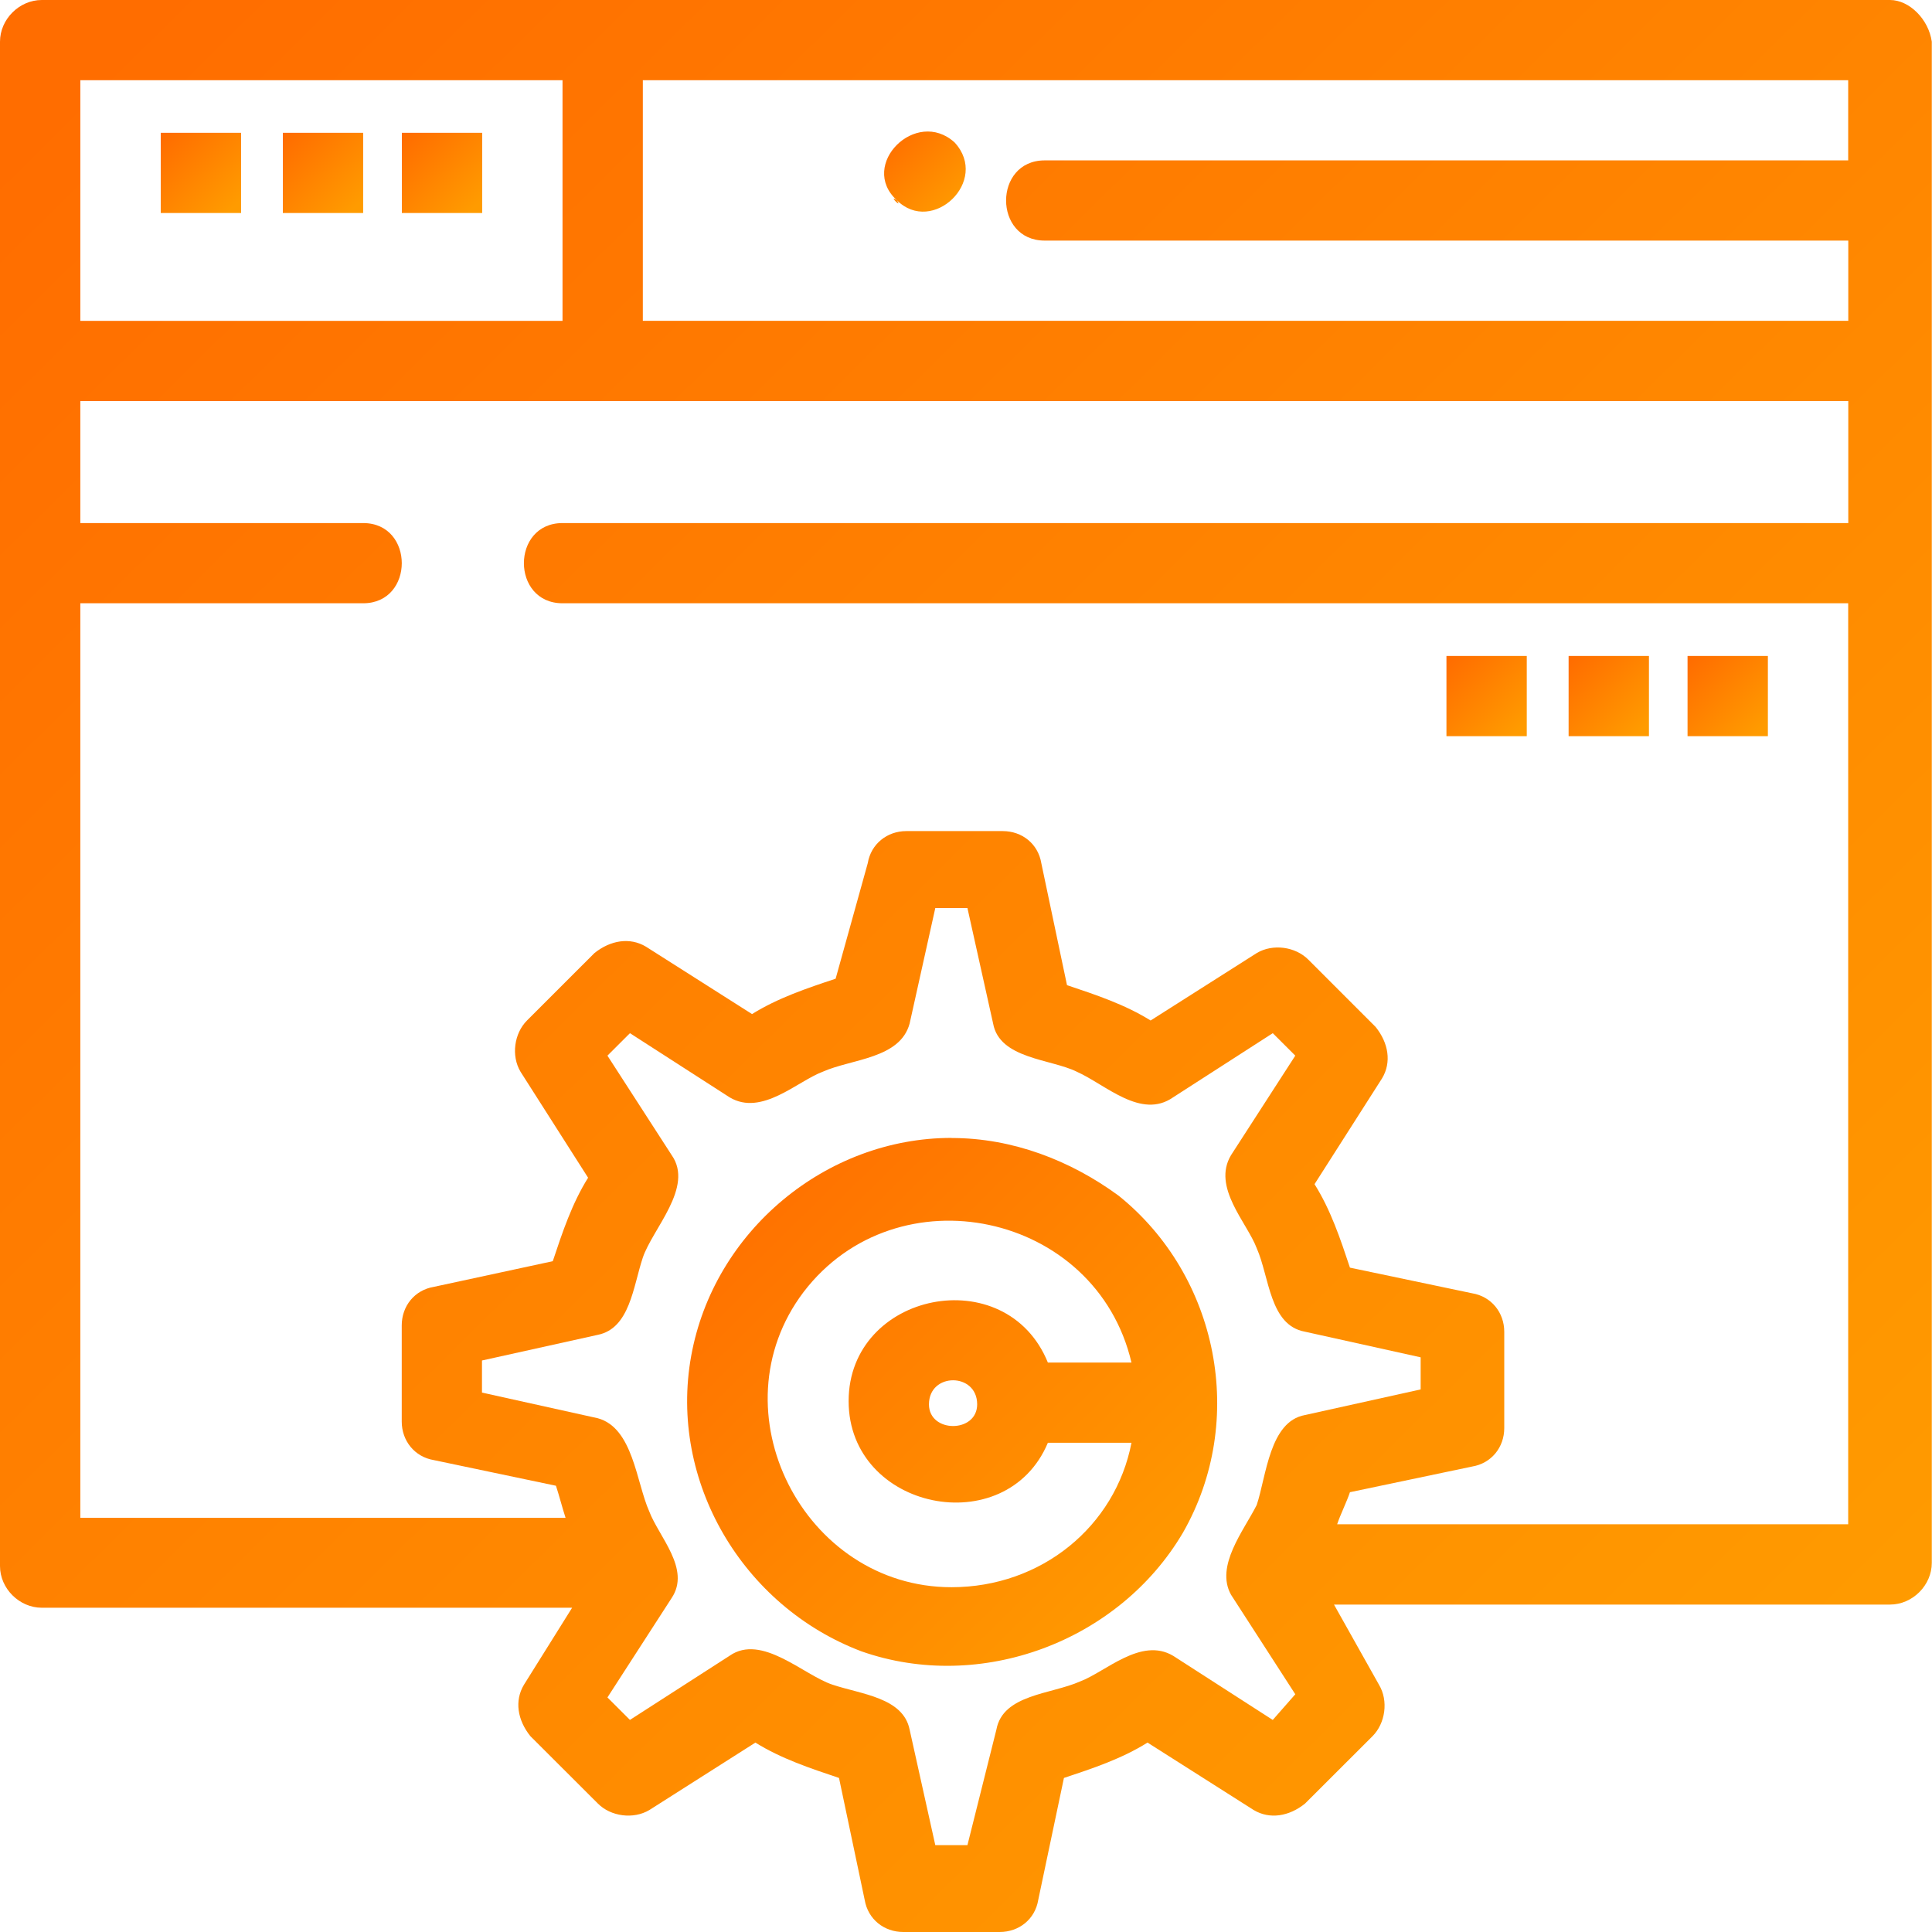
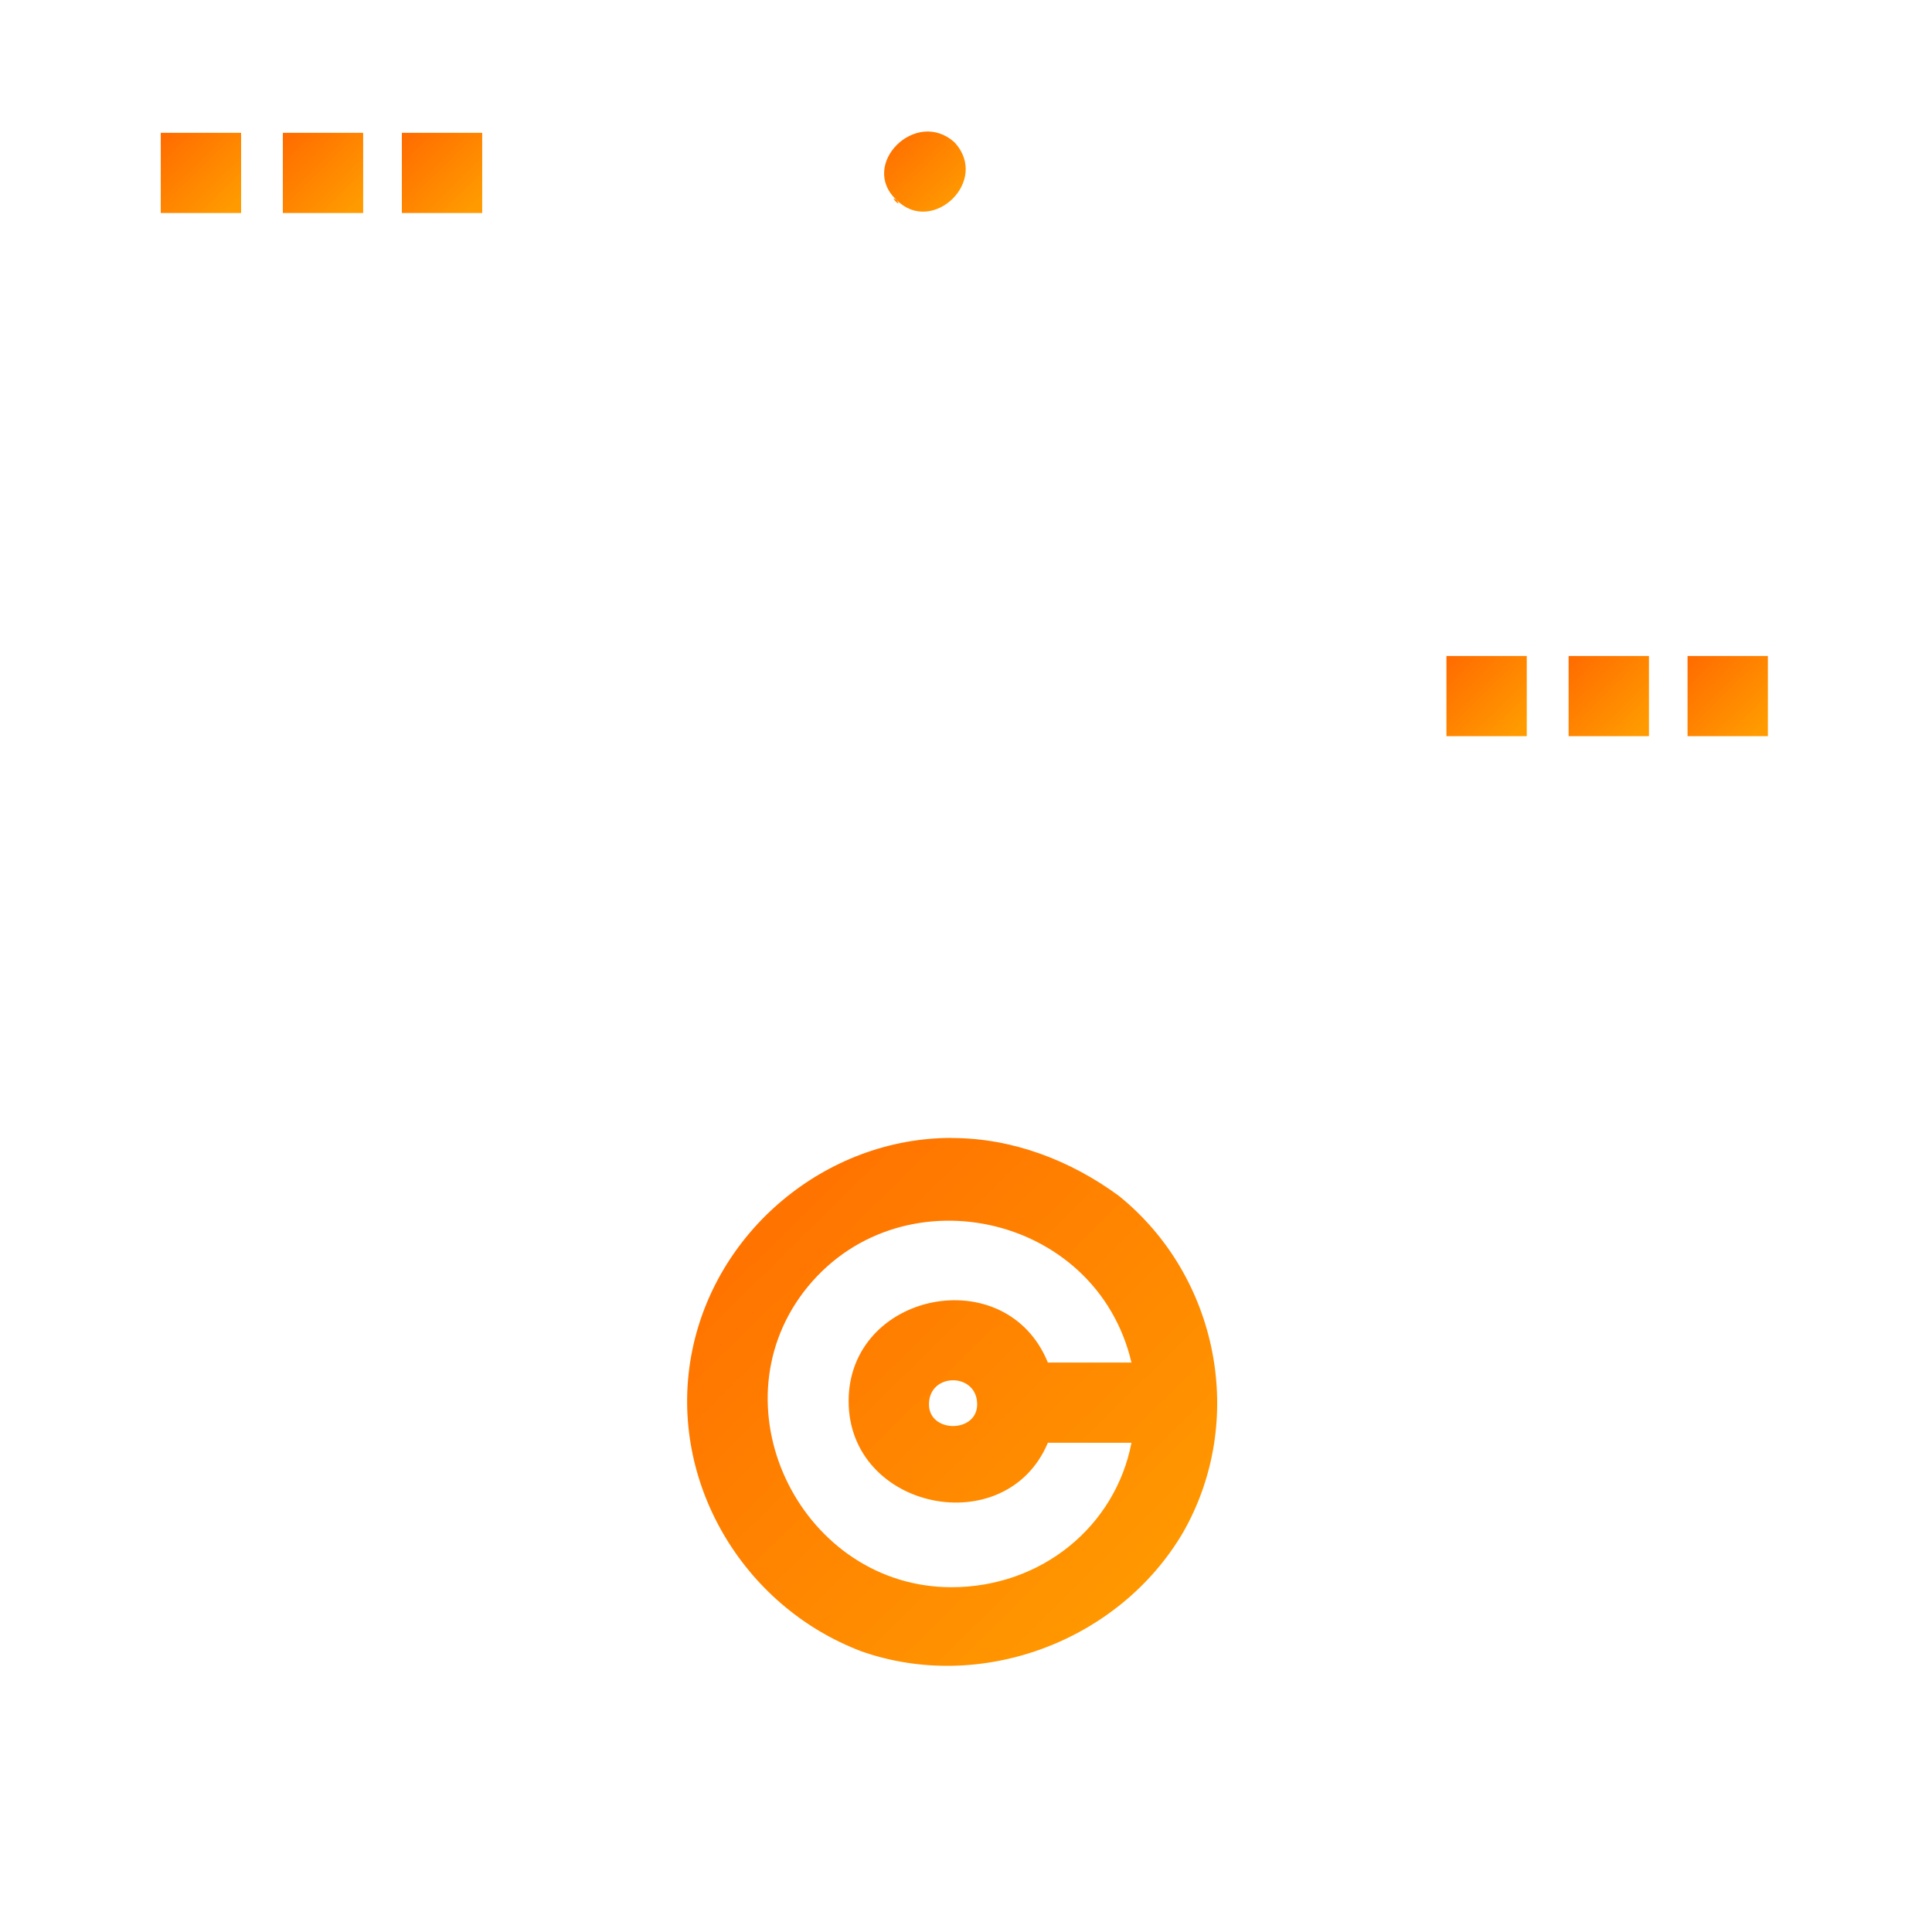
<svg xmlns="http://www.w3.org/2000/svg" width="100" height="100" viewBox="0 0 100 100" fill="none">
  <g id="Icon">
    <path id="Vector" d="M46.42 10.364C48.253 12.194 51.245 9.37 49.413 7.376C47.416 5.552 44.423 8.54 46.42 10.364C46.754 10.861 45.922 10.031 46.42 10.364Z" fill="url(#paint0_linear_3_1457)" />
    <path id="Vector_2" d="M49.248 58.898C42.76 58.898 36.939 63.715 35.774 70.193C34.608 76.671 38.438 83.148 44.593 85.475C50.747 87.633 57.903 84.978 61.229 79.331C64.555 73.519 63.062 66.042 57.903 61.891C55.408 60.061 52.41 58.903 49.254 58.903L49.248 58.898ZM49.248 82.154C41.595 82.154 36.939 73.017 41.595 66.872C46.42 60.558 56.733 62.721 58.565 70.526H54.238C52.077 65.212 43.925 66.872 43.925 72.52C43.925 78.167 52.077 79.828 54.238 74.677H58.565C57.733 78.997 53.909 82.154 49.248 82.154ZM50.578 72.689C50.578 74.185 48.083 74.185 48.083 72.689C48.083 71.028 50.578 71.028 50.578 72.689Z" fill="url(#paint1_linear_3_1457)" />
-     <path id="Vector_3" d="M97.828 0H2.161C1.001 0 0 0.994 0 2.157V81.059C0 82.222 1.001 83.216 2.161 83.216H29.613L27.119 87.203C26.621 88.033 26.785 89.033 27.452 89.863L30.948 93.353C31.61 94.019 32.781 94.183 33.612 93.686L39.1 90.196C40.429 91.026 41.928 91.523 43.427 92.026L44.756 98.34C44.926 99.339 45.757 100 46.753 100H51.743C52.744 100 53.575 99.339 53.739 98.34L55.069 92.026C56.568 91.529 58.061 91.032 59.396 90.196L64.889 93.686C65.72 94.183 66.721 94.019 67.548 93.353L71.043 89.863C71.706 89.197 71.875 88.033 71.377 87.203L69.047 83.052H97.828C98.994 83.052 99.989 82.053 99.989 80.895V2.157C99.825 0.994 98.824 0 97.828 0ZM95.667 8.302H54.073C51.409 8.302 51.409 12.453 54.073 12.453H95.667V16.604H33.273V4.151H95.662V8.302H95.667ZM29.116 4.151V16.609H4.158V4.151H29.116ZM65.885 89.028L60.726 85.707C59.062 84.713 57.23 86.537 55.9 87.034C54.401 87.7 51.907 87.7 51.573 89.525L50.074 95.505H48.411L47.082 89.525C46.748 87.864 44.587 87.7 43.088 87.198C41.589 86.701 39.428 84.543 37.765 85.701L32.606 89.022L31.441 87.859L34.767 82.709C35.763 81.212 34.105 79.552 33.602 78.224C32.934 76.728 32.77 73.904 30.938 73.407L24.947 72.08V70.419L30.938 69.092C32.601 68.759 32.77 66.601 33.268 65.105C33.766 63.608 35.932 61.451 34.767 59.791L31.441 54.64L32.606 53.477L37.765 56.798C39.428 57.792 41.261 55.967 42.59 55.47C44.089 54.804 46.584 54.804 47.082 52.98L48.411 46.999H50.074L51.404 52.98C51.737 54.809 54.396 54.809 55.731 55.47C57.23 56.137 59.057 57.961 60.72 56.798L65.879 53.477L67.044 54.64L63.718 59.791C62.722 61.451 64.55 63.281 65.048 64.608C65.71 66.104 65.71 68.595 67.542 68.928L73.533 70.255V71.916L67.542 73.243C65.71 73.576 65.546 76.4 65.048 77.897C64.38 79.224 62.887 81.053 63.718 82.544L67.044 87.695L65.879 89.022L65.885 89.028ZM69.211 78.896C69.375 78.399 69.709 77.733 69.873 77.236L76.197 75.908C77.193 75.744 77.86 74.914 77.86 73.915V68.933C77.86 67.939 77.193 67.104 76.197 66.94L69.873 65.613C69.375 64.116 68.877 62.625 68.04 61.292L71.536 55.814C72.034 54.984 71.87 53.984 71.202 53.154L67.712 49.664C67.044 48.998 65.879 48.834 65.048 49.331L59.555 52.821C58.226 51.991 56.727 51.494 55.228 50.992L53.898 44.678C53.734 43.678 52.903 43.017 51.901 43.017H46.912C45.916 43.017 45.08 43.684 44.915 44.678L43.252 50.658C41.753 51.155 40.26 51.658 38.925 52.488L33.432 48.998C32.601 48.501 31.6 48.665 30.768 49.331L27.277 52.821C26.616 53.482 26.446 54.645 26.944 55.476L30.44 60.959C29.608 62.286 29.11 63.783 28.612 65.279L22.458 66.607C21.462 66.771 20.794 67.601 20.794 68.6V73.582C20.794 74.576 21.462 75.411 22.458 75.575L28.776 76.902C28.941 77.399 29.11 78.066 29.274 78.563H4.158V31.225H18.798C21.462 31.225 21.462 27.074 18.798 27.074H4.158V20.76H95.667V27.074H29.116C26.451 27.074 26.451 31.225 29.116 31.225H95.662V78.896H69.211Z" fill="url(#paint2_linear_3_1457)" />
    <path id="Vector_4" d="M12.479 6.874H8.321V11.025H12.479V6.874Z" fill="url(#paint3_linear_3_1457)" />
    <path id="Vector_5" d="M18.797 6.874H14.64V11.025H18.797V6.874Z" fill="url(#paint4_linear_3_1457)" />
    <path id="Vector_6" d="M24.958 6.874H20.8V11.025H24.958V6.874Z" fill="url(#paint5_linear_3_1457)" />
    <path id="Vector_7" d="M79.025 33.953H74.868V38.104H79.025V33.953Z" fill="url(#paint6_linear_3_1457)" />
    <path id="Vector_8" d="M85.349 33.953H81.191V38.104H85.349V33.953Z" fill="url(#paint7_linear_3_1457)" />
    <path id="Vector_9" d="M91.505 33.953H87.347V38.104H91.505V33.953Z" fill="url(#paint8_linear_3_1457)" />
  </g>
  <defs>
    <linearGradient id="paint0_linear_3_1457" x1="45.93" y1="6.973" x2="49.537" y2="10.689" gradientUnits="userSpaceOnUse">
      <stop stop-color="#FF6D00" />
      <stop offset="1" stop-color="#FF9B00" />
    </linearGradient>
    <linearGradient id="paint1_linear_3_1457" x1="36.663" y1="59.991" x2="60.434" y2="84.136" gradientUnits="userSpaceOnUse">
      <stop stop-color="#FF6D00" />
      <stop offset="1" stop-color="#FF9B00" />
    </linearGradient>
    <linearGradient id="paint2_linear_3_1457" x1="4" y1="4" x2="91" y2="92" gradientUnits="userSpaceOnUse">
      <stop stop-color="#FF6D00" />
      <stop offset="1" stop-color="#FF9B00" />
    </linearGradient>
    <linearGradient id="paint3_linear_3_1457" x1="8.488" y1="7.04" x2="12.099" y2="10.699" gradientUnits="userSpaceOnUse">
      <stop stop-color="#FF6D00" />
      <stop offset="1" stop-color="#FF9B00" />
    </linearGradient>
    <linearGradient id="paint4_linear_3_1457" x1="14.806" y1="7.04" x2="18.417" y2="10.699" gradientUnits="userSpaceOnUse">
      <stop stop-color="#FF6D00" />
      <stop offset="1" stop-color="#FF9B00" />
    </linearGradient>
    <linearGradient id="paint5_linear_3_1457" x1="20.967" y1="7.04" x2="24.578" y2="10.699" gradientUnits="userSpaceOnUse">
      <stop stop-color="#FF6D00" />
      <stop offset="1" stop-color="#FF9B00" />
    </linearGradient>
    <linearGradient id="paint6_linear_3_1457" x1="75.034" y1="34.119" x2="78.645" y2="37.778" gradientUnits="userSpaceOnUse">
      <stop stop-color="#FF6D00" />
      <stop offset="1" stop-color="#FF9B00" />
    </linearGradient>
    <linearGradient id="paint7_linear_3_1457" x1="81.357" y1="34.119" x2="84.969" y2="37.778" gradientUnits="userSpaceOnUse">
      <stop stop-color="#FF6D00" />
      <stop offset="1" stop-color="#FF9B00" />
    </linearGradient>
    <linearGradient id="paint8_linear_3_1457" x1="87.513" y1="34.119" x2="91.125" y2="37.778" gradientUnits="userSpaceOnUse">
      <stop stop-color="#FF6D00" />
      <stop offset="1" stop-color="#FF9B00" />
    </linearGradient>
  </defs>
</svg>